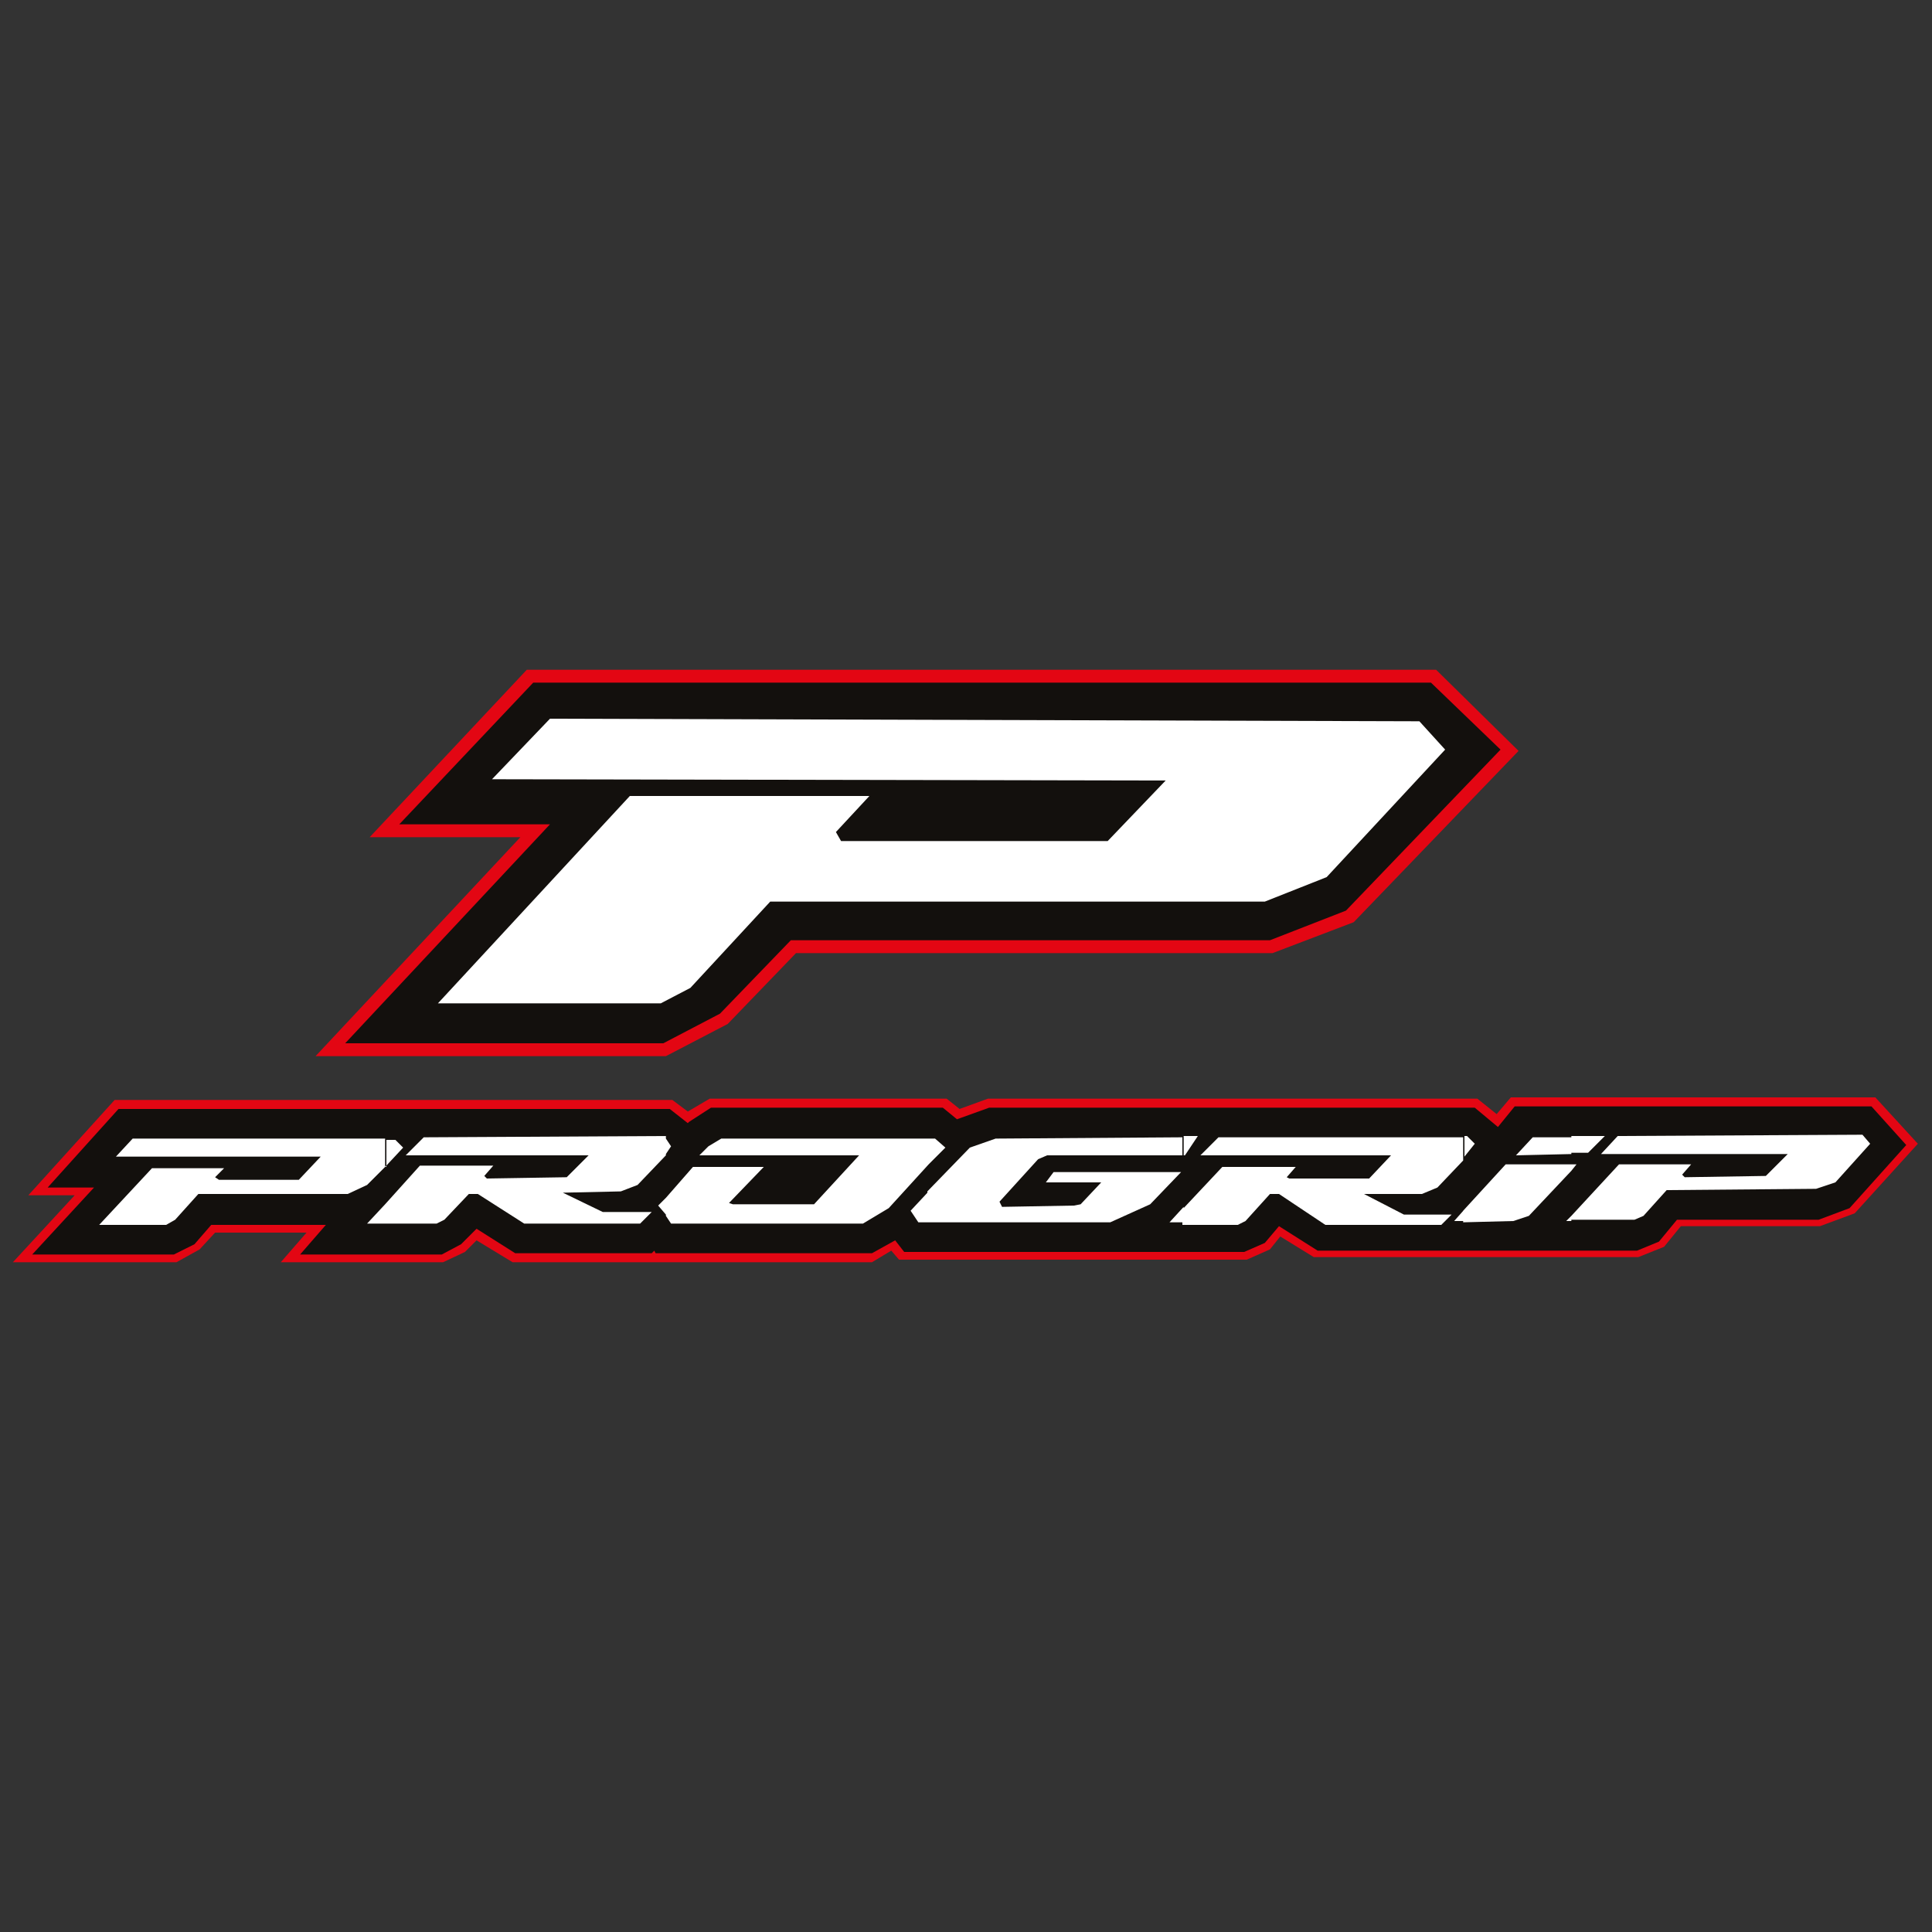
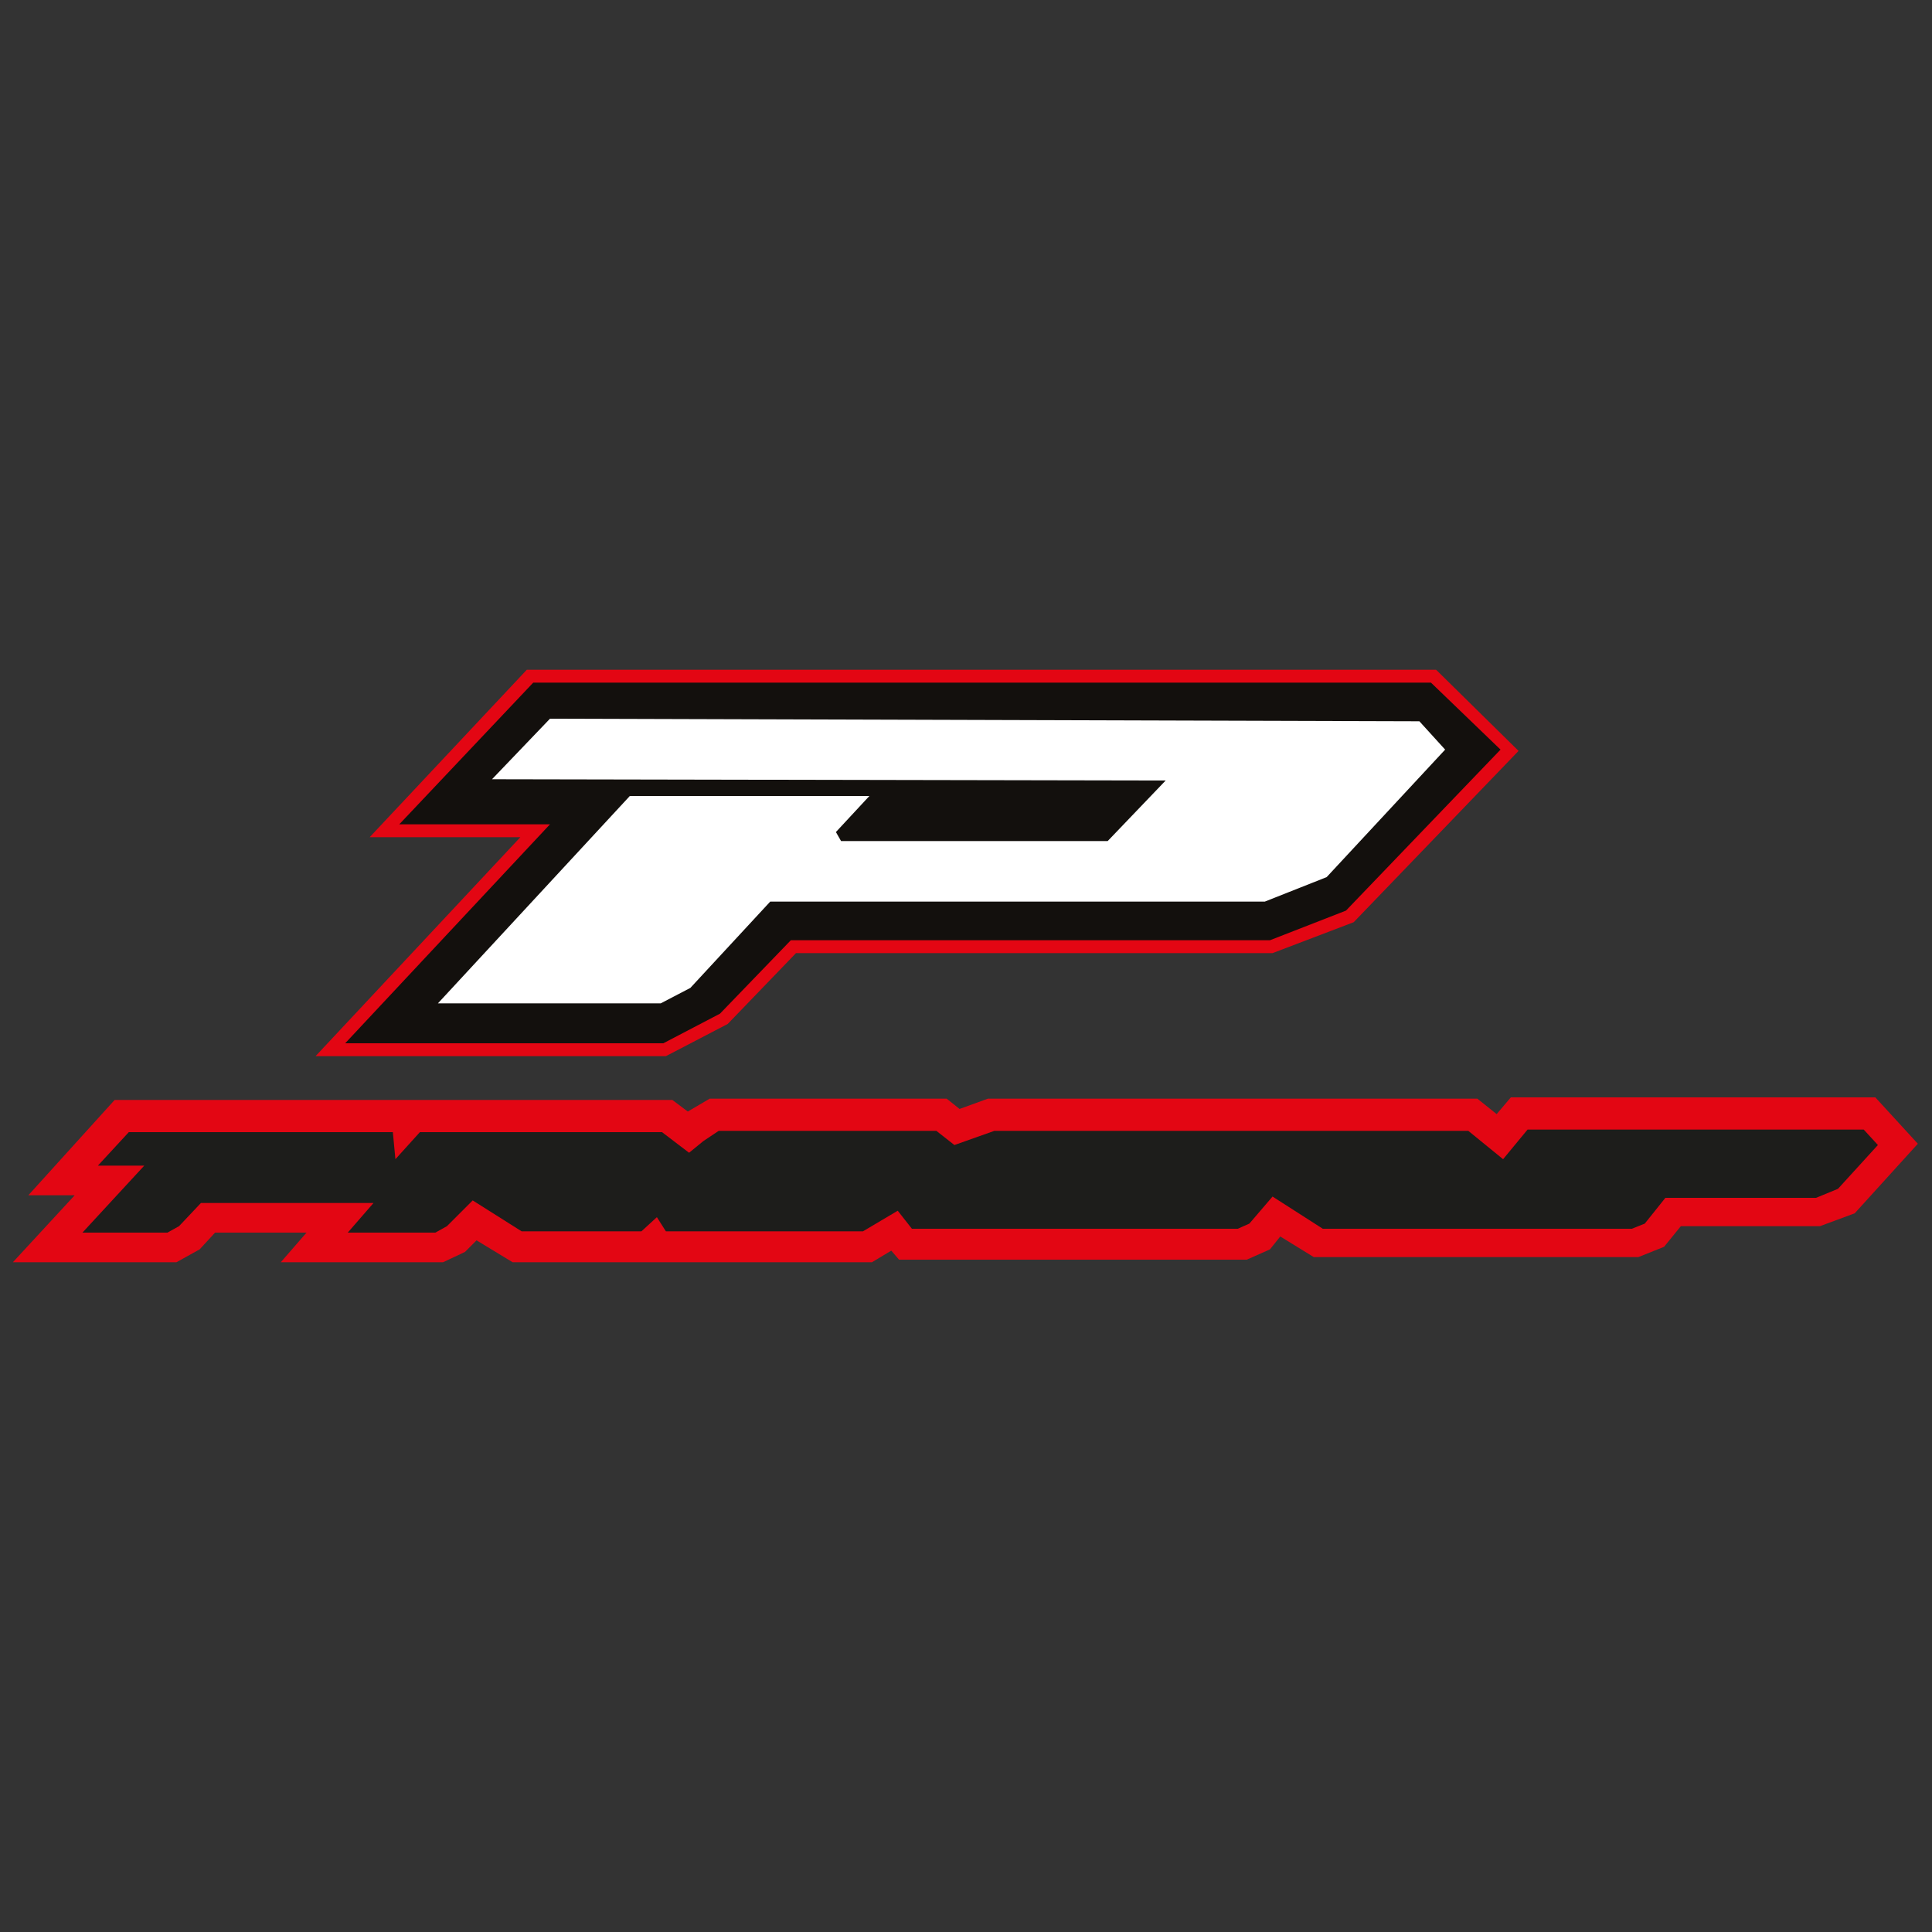
<svg xmlns="http://www.w3.org/2000/svg" version="1.1" id="Capa_1" x="0px" y="0px" viewBox="0 0 150 150" style="enable-background:new 0 0 150 150;" xml:space="preserve">
  <rect x="0" y="0" width="150" height="150" fill="#333333" stroke="none" />
  <style type="text/css"> .st0{fill:#1D1D1B;} .st1{fill:#E30613;} .st2{fill:#13100D;} .st3{fill:#FFFFFF;} </style>
  <g>
-     <polygon class="st0" points="31,64 41.4,53 111.1,53 116.5,58.2 104.5,70.7 98.6,73 61.4,73 55.9,78.7 51.5,81 26.8,81 42.7,64 " />
    <path class="st1" d="M29.1,80h22.2l4-2.1L61,72h37.5l5.6-2.2l11.1-11.5l-4.4-4.3H41.8L33.3,63L45,63L29.1,80z M51.7,82H24.5 l15.9-17l-11.7,0l12.2-13h70.6l6.4,6.3l-12.8,13.3L98.8,74h-37l-5.3,5.5L51.7,82z" />
    <polygon class="st2" points="31,64 41.4,53 111.1,53 116.5,58.2 104.5,70.7 98.6,73 61.4,73 55.9,78.7 51.5,81 26.8,81 42.7,64 " />
    <polygon class="st3" points="42.7,55.8 38.2,60.5 90.5,60.6 86,65.3 65.3,65.3 64.9,64.6 67.5,61.8 48.9,61.8 34,77.9 51.3,77.9 53.6,76.7 59.8,70 98.2,70 103,68.1 112.2,58.2 110.2,56 " />
    <polygon class="st0" points="9.4,86.7 31.6,86.7 31.7,87.1 32.1,86.7 51.8,86.7 53.5,88 53.9,87.6 55.5,86.6 73.1,86.6 74.3,87.6 77,86.6 114.4,86.6 116.5,88.3 118,86.5 145.2,86.5 147.4,88.9 143.4,93.4 141.2,94.2 130.1,94.2 128.6,96 127.1,96.6 102.5,96.6 99.2,94.5 97.9,96 96.6,96.6 70.4,96.6 69.6,95.6 67.5,96.8 51.2,96.8 50.9,96.3 50.3,96.8 40.2,96.8 36.9,94.7 35.5,96.1 34.2,96.8 24.5,96.8 26.5,94.5 16.2,94.5 14.8,96.1 13.4,96.8 3.7,96.8 8.5,91.7 4.9,91.7 " />
    <path class="st1" d="M6.4,95.7h6.6l0.9-0.5l1.7-1.8h13.4l-2,2.3h6.8l0.9-0.5l2-2l3.8,2.4h9.3l1.2-1.1l0.7,1.1h15.3l2.7-1.6l1.1,1.4 h25.3l0.9-0.4l1.8-2.1l3.9,2.5h24l1-0.4l1.6-2H141l1.7-0.7l3.1-3.4l-1.1-1.2h-26.1l-1.9,2.3l-2.7-2.2H77.2l-3.1,1.1l-1.4-1.1H55.8 l-1.2,0.8l-1.1,0.9l-2.1-1.6H32.6L30.7,90l-0.2-2.1H10l-2.4,2.6h3.6L6.4,95.7z M13.7,98H1l4.8-5.2H2.2l6.7-7.4h23.8l0,0h19.5 l1.2,0.9l1.7-1h18.4l1,0.8l2.2-0.8h38l1.5,1.2l1.1-1.3h28.3l3.3,3.6l-4.9,5.4l-2.7,1h-10.8l-1.3,1.6l-2,0.8h-25.2L99.4,96L98.6,97 l-1.8,0.8h-27l-0.6-0.7l-1.5,0.9H39.8l-2.8-1.7l-0.9,0.9L34.4,98H21.8l2-2.3h-7.1L15.5,97L13.7,98z" />
-     <polygon class="st2" points="9.4,86.7 31.6,86.7 31.7,87.1 32.1,86.7 51.8,86.7 53.5,88 53.9,87.6 55.5,86.6 73.1,86.6 74.3,87.6 77,86.6 114.4,86.6 116.5,88.3 118,86.5 145.2,86.5 147.4,88.9 143.4,93.4 141.2,94.2 130.1,94.2 128.6,96 127.1,96.6 102.5,96.6 99.2,94.5 97.9,96 96.6,96.6 70.4,96.6 69.6,95.6 67.5,96.8 51.2,96.8 50.9,96.3 50.3,96.8 40.2,96.8 36.9,94.7 35.5,96.1 34.2,96.8 24.5,96.8 26.5,94.5 16.2,94.5 14.8,96.1 13.4,96.8 3.7,96.8 8.5,91.7 4.9,91.7 " />
-     <path class="st2" d="M4.9,96.3h8.3l1.2-0.7l1.5-1.7h11.7l-2,2.3H34l1.2-0.6l1.7-1.7l3.5,2.2h9.8l0.9-0.8l0.5,0.8h15.8l2.4-1.4 l1,1.2h25.8l1.1-0.5l1.5-1.8l3.6,2.3H127l1.3-0.5l1.5-1.9h11.3l2-0.8l3.6-4l-1.7-1.9h-26.7l-1.7,2l-2.4-1.9H77.1l-2.9,1.1l-1.3-1.1 H55.6L54.2,88l-0.7,0.6l-1.9-1.4H32.3l-1.1,1.2l-0.1-1.2H9.7l-3.6,3.9h3.6L4.9,96.3z M13.5,97.4h-11l4.8-5.2H3.7l5.5-6.1h22.9l0,0 H52l1.4,1.1l0.1-0.1l1.7-1.1h18l1.1,0.9l2.5-0.9h37.7l1.8,1.5l1.3-1.6h27.7l2.7,3l-4.4,4.9l-2.4,0.9h-11l-1.4,1.7l-1.7,0.7h-24.8 l-3-1.9l-1.1,1.3l-1.6,0.7H70.2l-0.7-0.9l-1.8,1H50.9l-0.1-0.2l-0.2,0.2H40l-3-1.9l-1.2,1.2l-1.5,0.8h-11l2-2.3h-8.9l-1.3,1.5 L13.5,97.4z" />
-     <path class="st3" d="M29.9,93.5L28.5,95h1.4V93.5z M29.9,88.5v2.1L28.5,92L27,92.7H15.4l-1.8,2l-0.7,0.4H7.7l4.1-4.4h5.6l-0.7,0.7 l0.3,0.2h6.2l1.7-1.8H9l1.3-1.4H29.9z M29.9,90.6l1.4-1.5l-0.6-0.6h-0.7V90.6z M51.7,93l-0.6,0.6l0.6,0.7V93z M51.7,88.5v1.2 L49.5,92l-1.3,0.5l-4.5,0.1l3.1,1.5h3.8L49.7,95h-9l-3.6-2.3h-0.7l-1.9,2L33.9,95h-4v-1.5l2.7-3h5.7l-0.7,0.8l0.2,0.2l6.2-0.1 l1.7-1.7H31.5l1.4-1.4l18.8-0.1L51.7,88.5z M51.7,89.6v-1.2l0.4,0.6L51.7,89.6z M72,88.4H56L55,89l-0.7,0.7h12.4l-3.5,3.8h-6.3 l-0.3-0.1l2.7-2.8h-5.5L51.7,93v1.4l0.4,0.6H67l2-1.2l3.1-3.4V88.4z M72,94.9h-0.7l-0.6-0.9l1.4-1.5V94.9z M72,90.5l1.4-1.4 l-0.8-0.7H72V90.5z M91.9,93.7l-1.1,1.2h1.1V93.7z M91.9,89.7H81.3L80.6,90l-3,3.3l0.2,0.4l5.6-0.1l0.5-0.1l1.6-1.7h-4.3l0.6-0.8 h9.9l-2.4,2.5l-3.1,1.4H72v-2.4l3.3-3.4l2-0.7l14.5-0.1V89.7z M113.7,93.9v0.9h-0.8L113.7,93.9z M113.7,88.3H94.6l-1.4,1.4H108 l-1.7,1.8h-6.2l-0.2-0.1l0.7-0.8h-5.7l-3.1,3.3v1.2h4.3l0.6-0.3l1.9-2.1h0.7l3.6,2.4h9l0.8-0.8H109l-3.1-1.6h4.5l1.2-0.5l2-2.1 V88.3z M92,89.7h-0.1v-1.5H93L92,89.7z M113.7,89.8v-1.6h0.2l0.6,0.6L113.7,89.8z M122,94.4l-0.4,0.4h0.4V94.4z M122,90.4v0.5 l-3.3,3.5l-1.2,0.4l-3.9,0.1v-0.9l3.3-3.6H122z M122,88.3v1.3l-4.3,0.1l1.3-1.4H122z M122,89.5h1.3l1.3-1.3H122V89.5z M122,90.9 l0.4-0.5H122V90.9z M122,94.8v-0.4l3.7-4h5.6l-0.7,0.8l0.2,0.2l6.3-0.1l1.7-1.7h-14.5l1.3-1.4l19-0.1l0.6,0.7l-2.7,3l-1.5,0.5 l-11.6,0.1l-1.8,2l-0.7,0.3H122z" />
  </g>
</svg>